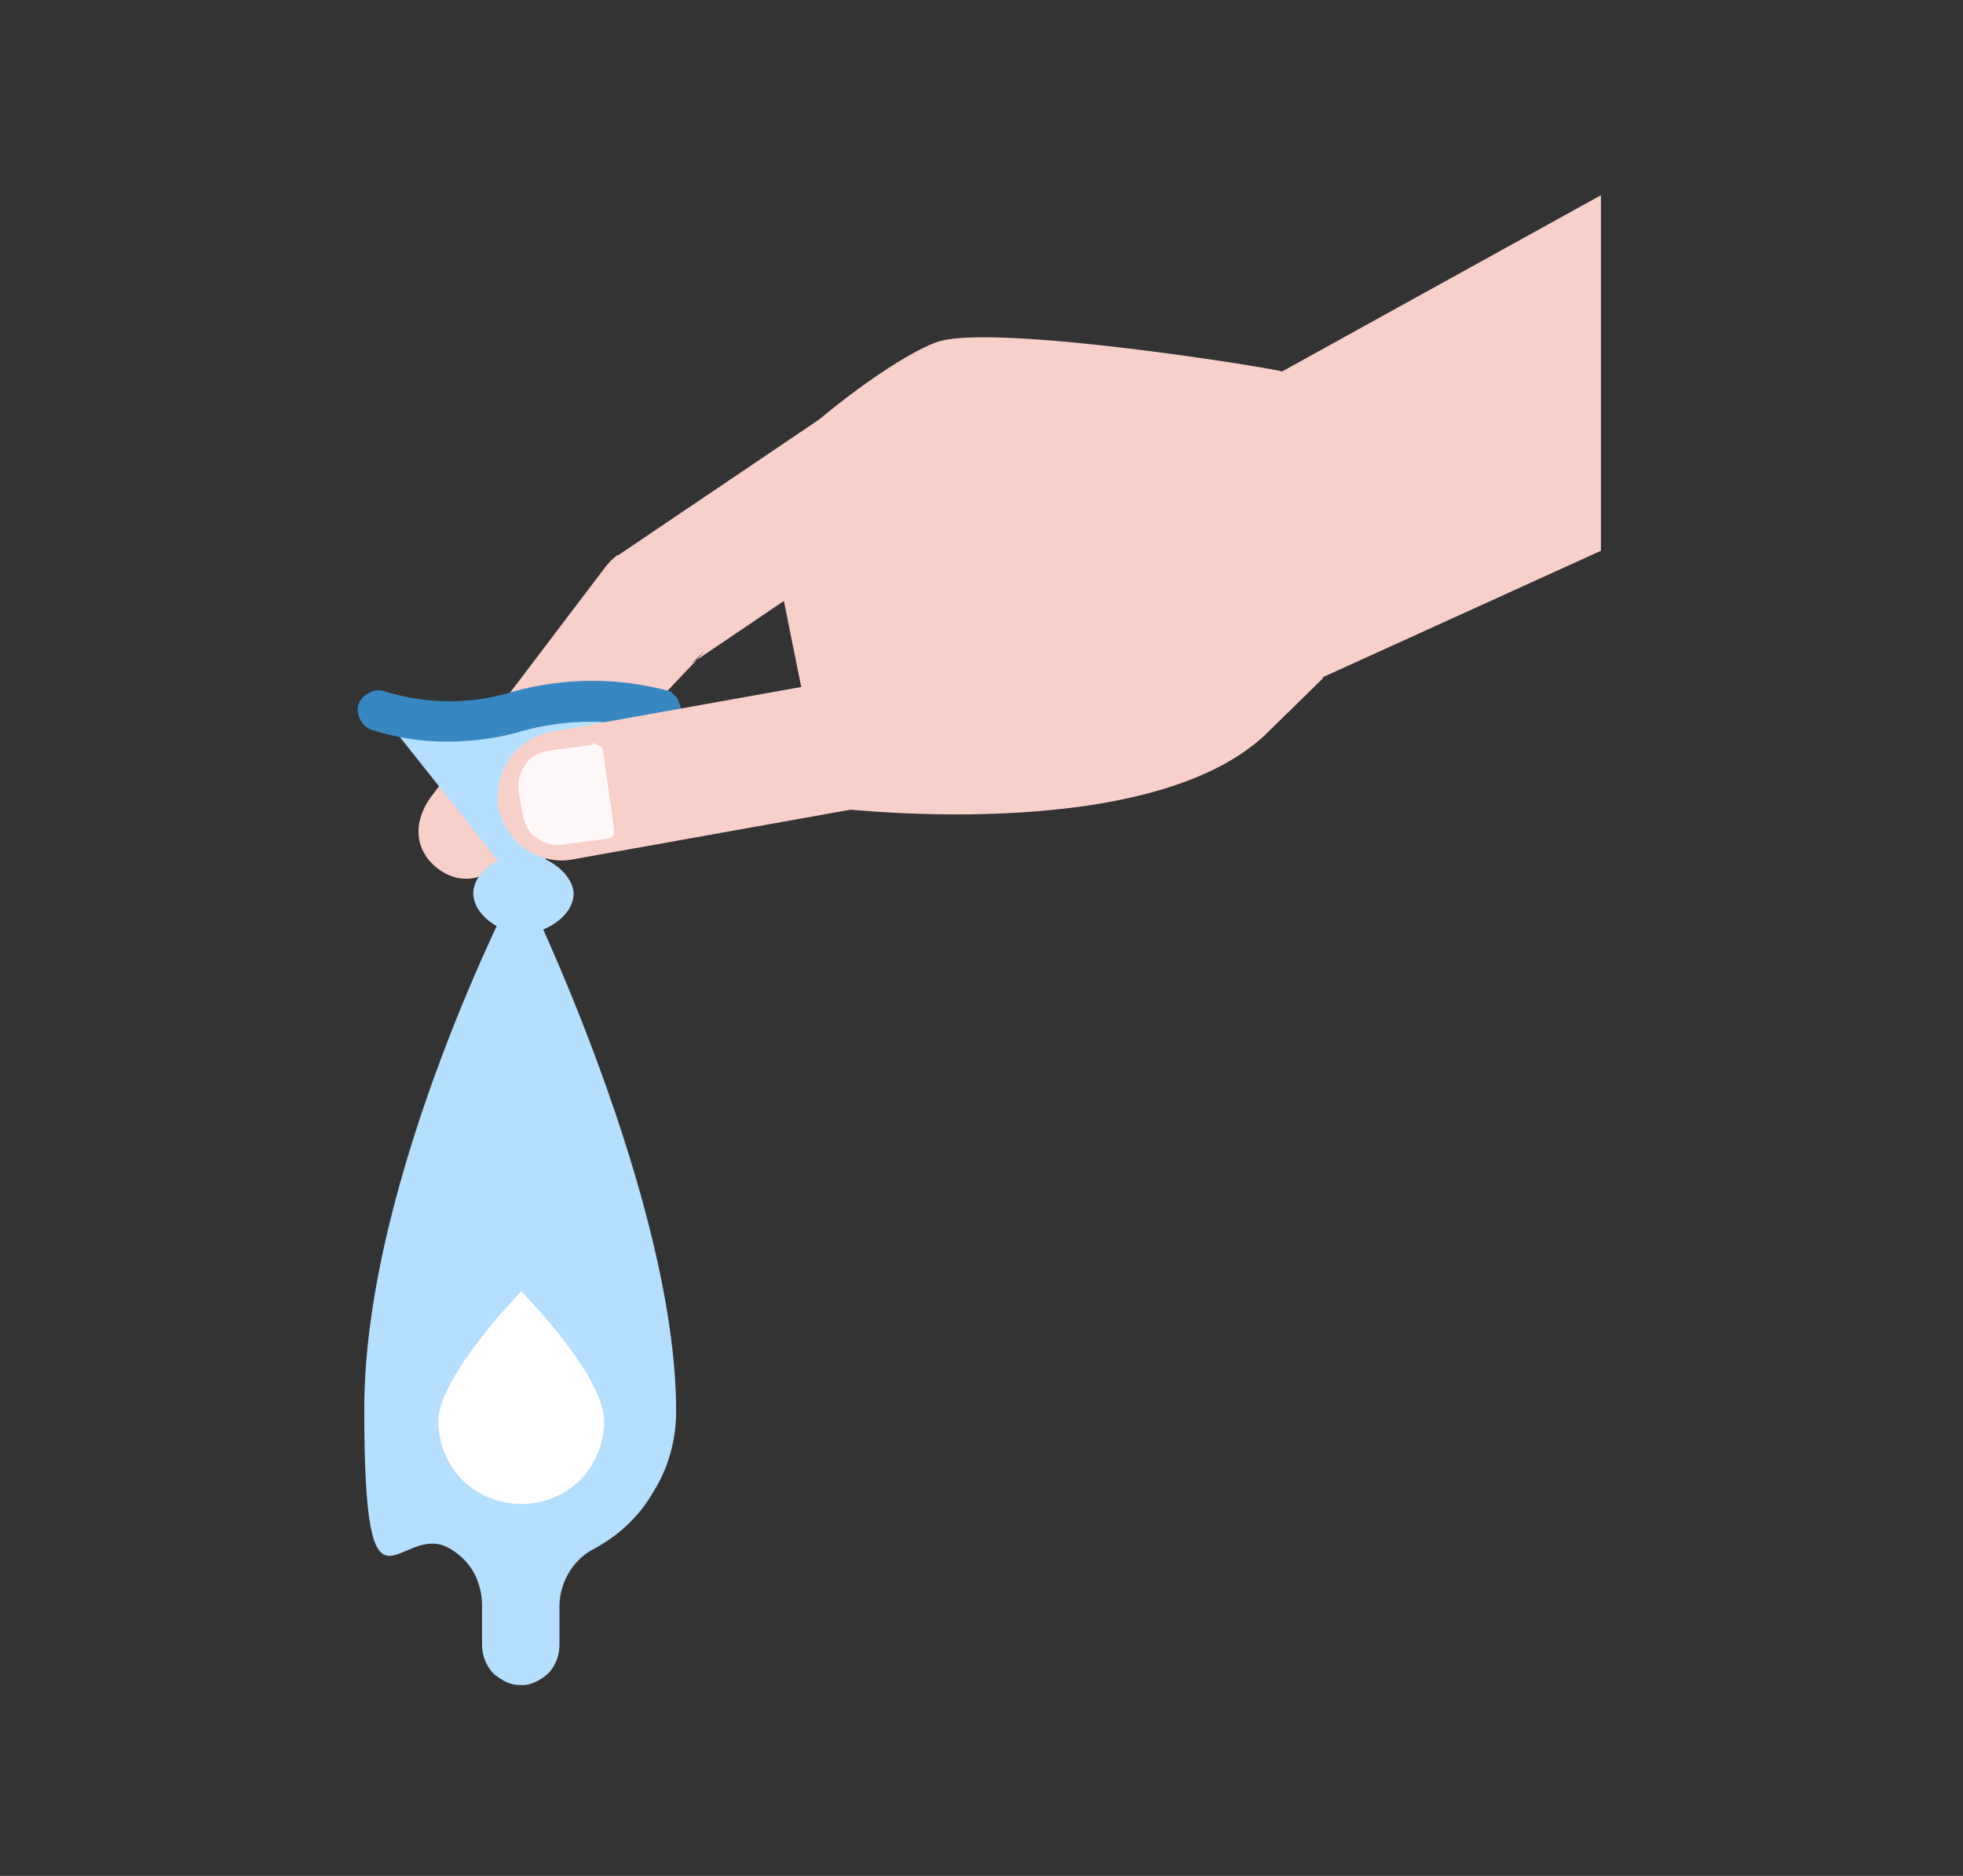
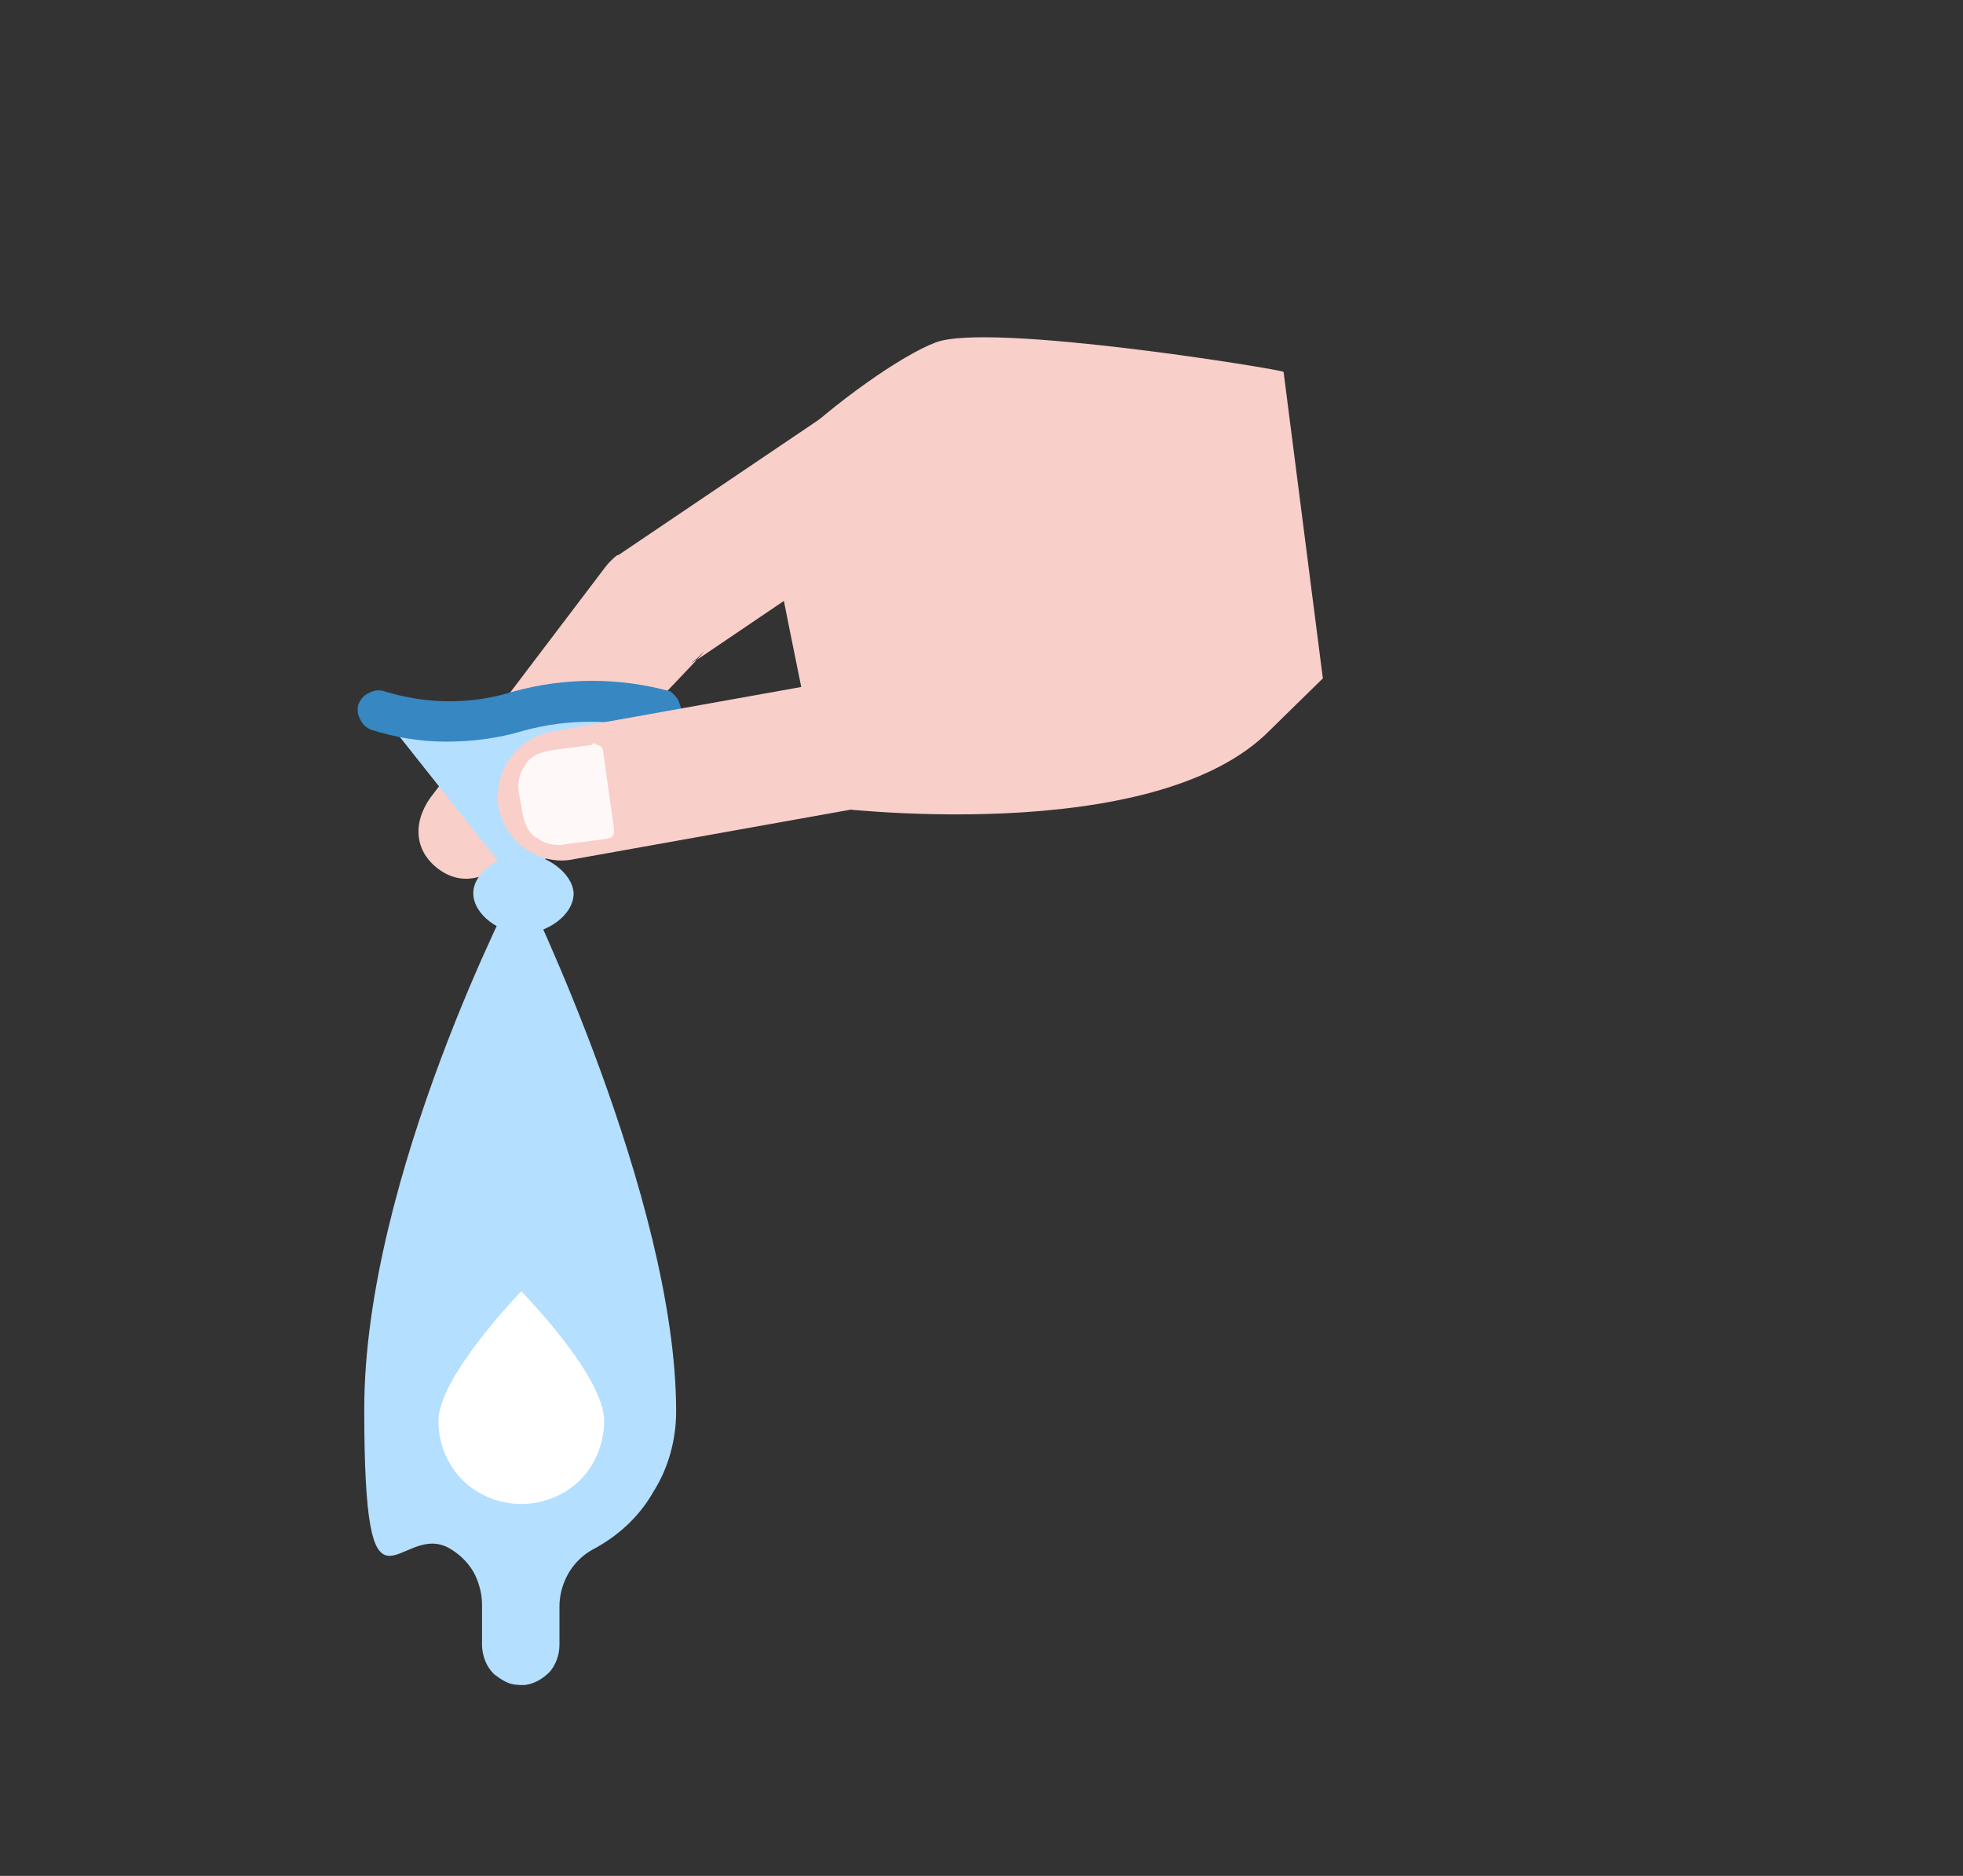
<svg xmlns="http://www.w3.org/2000/svg" version="1.1" id="Layer_1" x="0px" y="0px" viewBox="0 0 180 172" style="enable-background:new 0 0 180 172;" xml:space="preserve">
  <rect x="0" y="0" width="180" height="172" fill="#333333" stroke="none" />
  <style type="text/css">
	.st0{fill:#F9CFCA;}
	.st1{fill:#B4DFFF;}
	.st2{fill:#FFFFFF;}
	.st3{fill:#3687C2;}
	.st4{fill:#FFF8F8;}
</style>
  <path class="st0" d="M83.5,32.8L56.7,50.9h-0.1c-0.4,0.3-0.8,0.7-1.1,1.1L39.8,72.7c-1.9,2.3-2,5.1,0.3,6.9c2.3,1.8,4.8,0.9,6.7-1.1  l17.1-18l-0.5,0.3l1.2-1.1l-0.7,0.8l26.3-17.8c1.3-0.9,2.2-2.3,2.5-3.8c0.3-1.6,0-3.2-0.9-4.5c-0.9-1.3-2.3-2.2-3.8-2.5  S84.8,31.9,83.5,32.8L83.5,32.8z" />
  <path class="st0" d="M63.4,60.8l0.4-0.3l0.8-0.8L63.4,60.8z" />
  <path class="st1" d="M60.9,65.1H34.7l12.7,16c0,0-14,26.8-14,48.1s3.1,10.3,7.7,12.7c0.9,0.5,1.7,1.2,2.3,2.2c0.5,0.9,0.8,2,0.8,3  v3.7c0,0.5,0.1,1,0.3,1.5c0.2,0.5,0.5,0.9,0.8,1.2c0.4,0.3,0.8,0.6,1.3,0.8c0.5,0.2,1,0.2,1.5,0.2c0.9-0.1,1.7-0.6,2.3-1.2  c0.6-0.7,0.9-1.6,0.9-2.5v-3.5c0-1.1,0.3-2.1,0.8-3c0.5-0.9,1.3-1.7,2.2-2.2c2.3-1.2,4.3-3,5.6-5.3c1.4-2.2,2.1-4.8,2.1-7.4  c0-19.6-14-48.1-14-48.1l12.7-16L60.9,65.1z" />
  <path class="st2" d="M40.2,130.3c0,2,0.8,4,2.2,5.4c1.4,1.4,3.4,2.2,5.4,2.2c2,0,4-0.8,5.4-2.2c1.4-1.4,2.2-3.4,2.2-5.4  c0-4.2-7.6-11.9-7.6-11.9S40.2,126.2,40.2,130.3z" />
  <path class="st1" d="M48,78.3c-2,0-4.6,1.6-4.6,3.6c0,2,2.5,3.7,4.6,3.7c2,0,4.6-1.6,4.6-3.7C52.5,80,50,78.3,48,78.3z" />
  <path class="st3" d="M61.5,63.4c-4.7-1.3-9.7-1.3-14.4,0c-3.8,1.2-7.9,1.2-11.8,0c-0.2-0.1-0.5-0.1-0.7-0.1c-0.2,0-0.5,0.1-0.7,0.2  c-0.2,0.1-0.4,0.2-0.6,0.4c-0.2,0.2-0.3,0.4-0.4,0.6c-0.1,0.2-0.1,0.4-0.1,0.7c0,0.2,0.1,0.5,0.2,0.7s0.2,0.4,0.4,0.6  c0.2,0.2,0.4,0.3,0.6,0.4c2.2,0.7,4.5,1.1,6.9,1.1c2.4,0,4.8-0.3,7.1-1c4-1.1,8.3-1.1,12.3,0c0.4,0.1,0.9,0,1.3-0.2  c0.4-0.2,0.7-0.6,0.8-1c0.1-0.4,0.1-0.9-0.1-1.3C62.2,64,61.8,63.7,61.5,63.4L61.5,63.4z" />
  <path class="st0" d="M85.7,60.8l-35.2,6.3c-1.5,0.3-2.9,1.2-3.8,2.5c-0.9,1.3-1.2,2.9-1,4.4c0.3,1.5,1.2,2.9,2.4,3.8  c1.3,0.9,2.9,1.3,4.4,1l35.2-6.3c1.2-0.2,2.3-0.8,3.1-1.6c0.7-0.7,1.2-1.5,1.5-2.5c0.3-0.9,0.4-1.9,0.2-2.9  c-0.3-1.6-1.2-2.9-2.5-3.8C88.9,60.9,87.3,60.5,85.7,60.8z" />
  <path class="st4" d="M54.3,68.3l-3.8,0.5c-0.5,0.1-0.9,0.2-1.3,0.4c-0.4,0.2-0.8,0.5-1,0.9c-0.3,0.4-0.5,0.8-0.6,1.3  c-0.1,0.5-0.1,0.9,0,1.4l0.3,1.7c0.1,0.5,0.2,0.9,0.4,1.3c0.2,0.4,0.5,0.8,0.9,1c0.4,0.3,0.8,0.5,1.3,0.6c0.5,0.1,0.9,0.1,1.4,0  l3.8-0.5c0.1,0,0.2-0.1,0.3-0.1c0.1-0.1,0.2-0.1,0.2-0.2c0.1-0.1,0.1-0.2,0.1-0.3c0-0.1,0-0.2,0-0.3l-1-7.1c0-0.1,0-0.2-0.1-0.3  c-0.1-0.1-0.1-0.2-0.2-0.2c-0.1-0.1-0.2-0.1-0.3-0.1C54.5,68.1,54.4,68.1,54.3,68.3L54.3,68.3z" />
  <path class="st0" d="M85.8,31.4c-3,1.1-9.3,5.5-13.6,9.7l-2.6,2.6l2.8,14l3.3,16.3c0,0,30.1,3.9,40.8-7.1l4.8-4.7l-3.6-28.1  C117.7,33.9,90.7,29.5,85.8,31.4L85.8,31.4z" />
-   <path class="st0" d="M110.2,51l8,12.5l28.6-13V17.9l-42.7,23.6L110.2,51z" />
</svg>